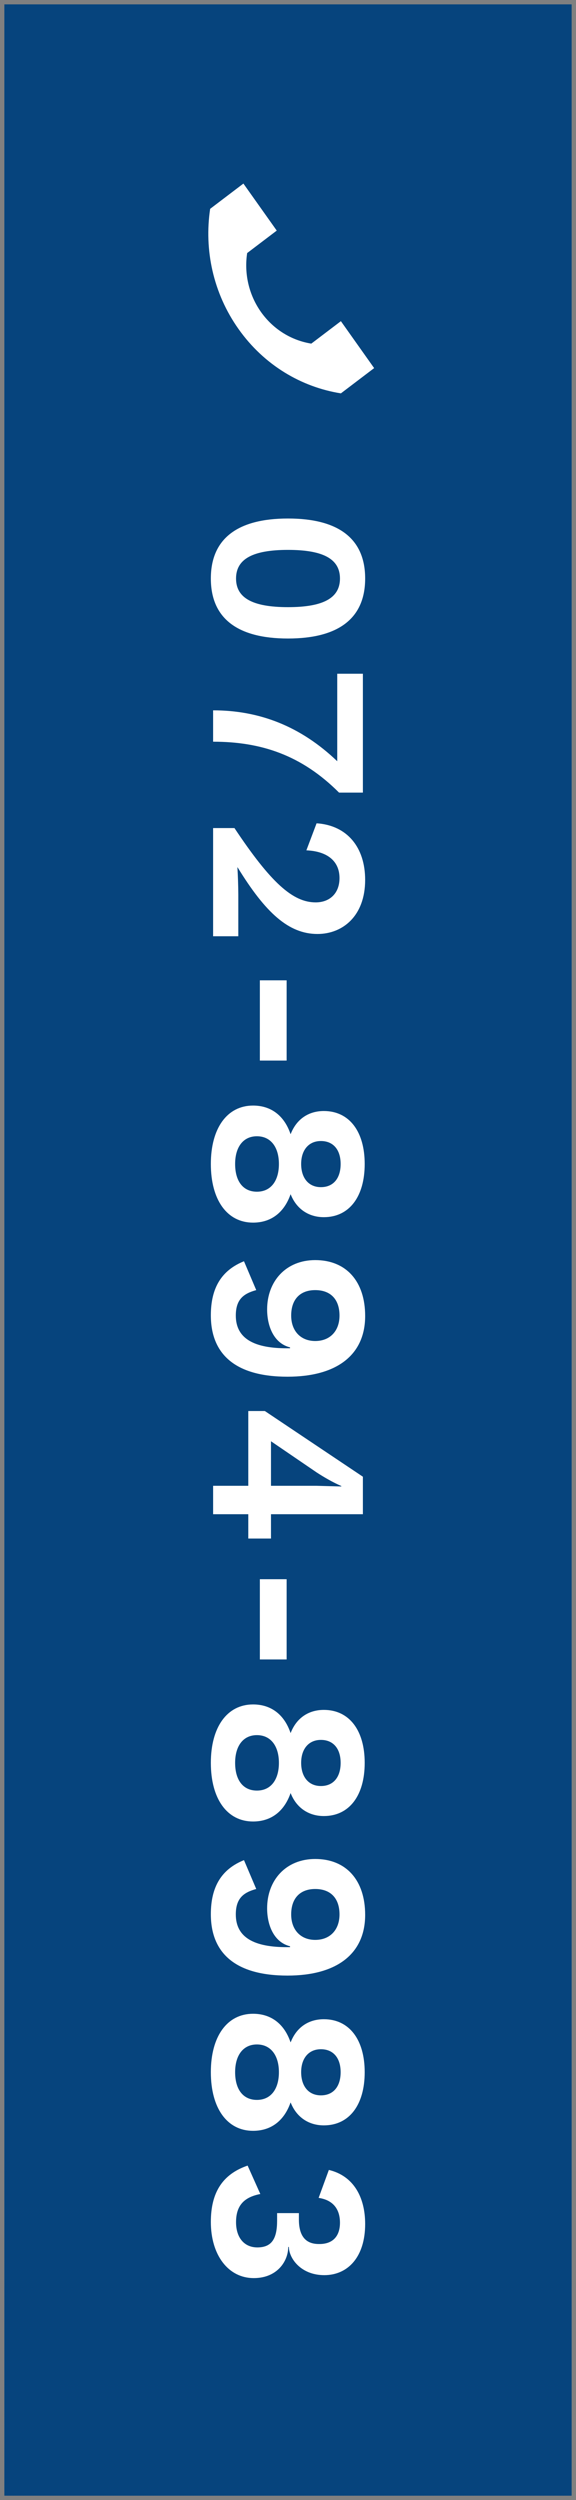
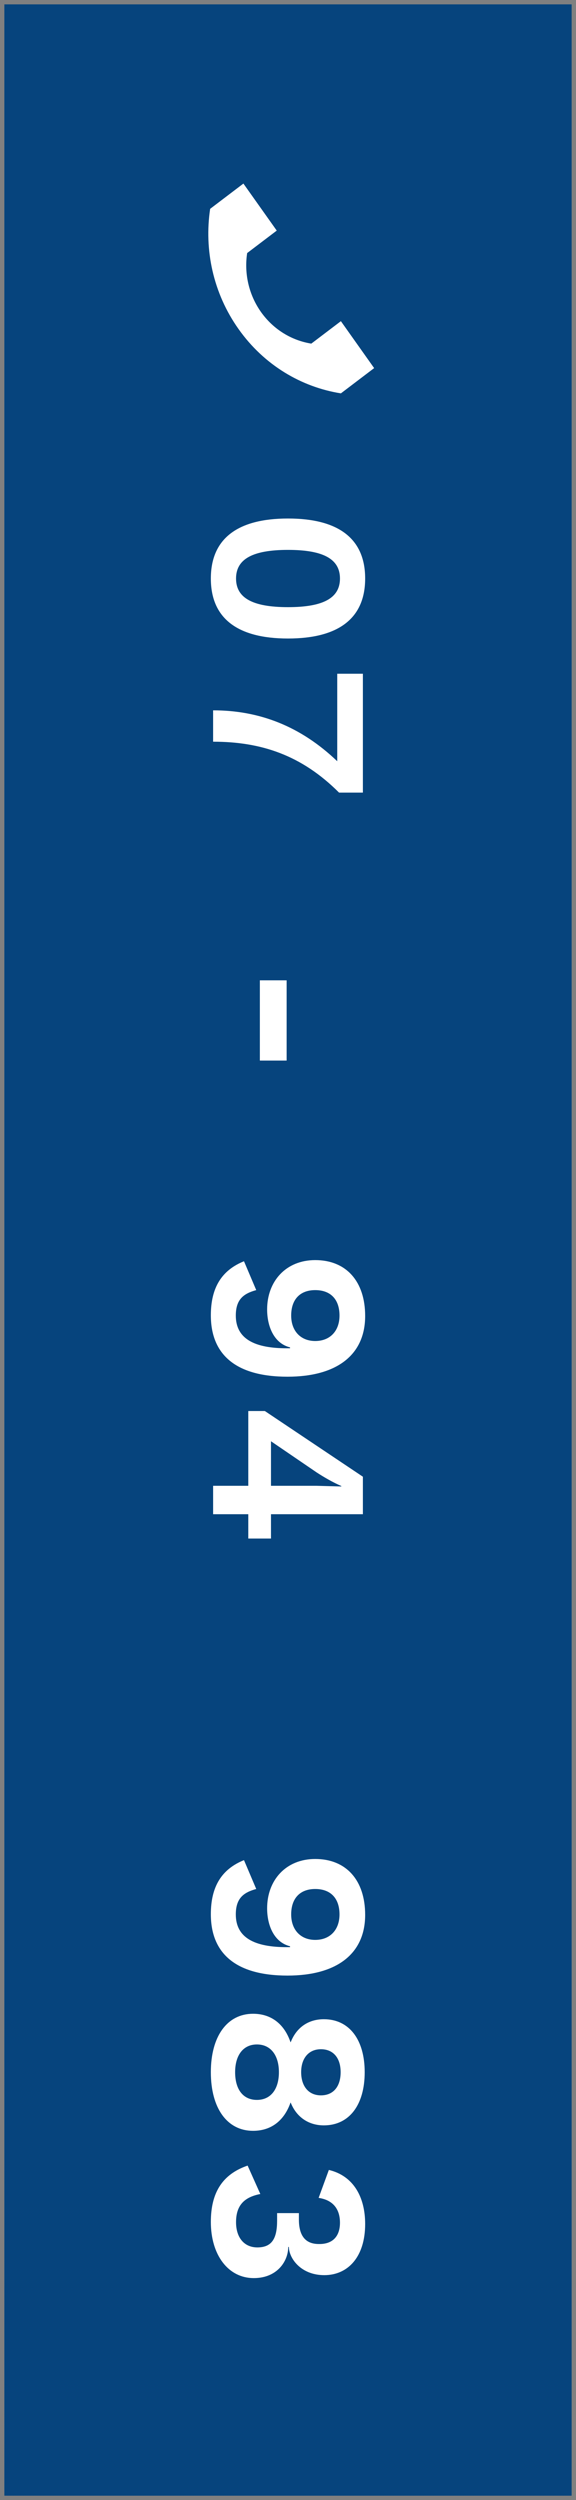
<svg xmlns="http://www.w3.org/2000/svg" version="1.1" x="0px" y="0px" width="66px" height="286px" viewBox="-0.5 -0.5 66 286" enable-background="new -0.5 -0.5 66 286" xml:space="preserve">
  <rect x="-0.5" y="-0.5" width="66" height="286" fill="#808080" stroke="none" />
  <defs>
</defs>
  <rect fill-rule="evenodd" clip-rule="evenodd" fill="#06447D" width="65" height="285" />
  <path fill-rule="evenodd" clip-rule="evenodd" fill="#FFFFFF" d="M42.37,41.61l-3.81,2.89c-4.53-0.72-8.8-3.23-11.72-7.35  c-2.93-4.12-3.96-9.08-3.26-13.76l3.81-2.89l3.82,5.38l-3.39,2.57c-0.35,2.3,0.16,4.73,1.59,6.75c1.44,2.02,3.53,3.25,5.76,3.61  l3.39-2.57L42.37,41.61z" />
  <path fill="#FFFFFF" d="M32.5,58.816c5.799,0,8.841,2.313,8.841,6.864c0,4.55-3.042,6.864-8.841,6.864  c-5.798,0-8.84-2.314-8.84-6.864C23.66,61.13,26.702,58.816,32.5,58.816z M32.5,68.957c4.082,0,5.955-1.066,5.955-3.276  s-1.873-3.276-5.955-3.276s-5.954,1.066-5.954,3.276S28.417,68.957,32.5,68.957z" />
  <path fill="#FFFFFF" d="M41.08,90.172h-2.73c-4.316-4.315-8.971-5.824-14.431-5.824V80.76c5.305,0,10.036,1.82,14.223,5.824v-10.01  h2.938V90.172z" />
-   <path fill="#FFFFFF" d="M26.364,94.228c4.16,6.24,6.683,8.502,9.308,8.502c1.586,0,2.73-1.014,2.73-2.782  c0-1.924-1.378-3.068-3.796-3.172l1.17-3.094c3.511,0.233,5.564,2.756,5.564,6.474c0,4.16-2.601,6.188-5.46,6.188  c-3.303,0-5.955-2.418-9.152-7.618h-0.026c0.052,0.754,0.104,2.262,0.104,3.146v4.732h-2.887V94.228H26.364z" />
  <path fill="#FFFFFF" d="M29.276,120.825v-9.179h3.067v9.179H29.276z" />
-   <path fill="#FFFFFF" d="M36.608,138.74c-1.769,0-3.146-0.963-3.796-2.601h-0.026c-0.702,2.002-2.158,3.225-4.29,3.225  c-2.964,0-4.836-2.574-4.836-6.709c0-4.107,1.872-6.682,4.836-6.682c2.105,0,3.588,1.196,4.29,3.25h0.026  c0.65-1.664,2.002-2.626,3.796-2.626c2.912,0,4.68,2.34,4.68,6.058C41.288,136.399,39.52,138.74,36.608,138.74z M28.937,135.828  c1.587,0,2.522-1.223,2.522-3.173c0-1.924-0.936-3.172-2.522-3.172c-1.56,0-2.496,1.222-2.496,3.172  C26.441,134.658,27.377,135.828,28.937,135.828z M36.27,130.029c-1.404,0-2.263,1.04-2.263,2.626c0,1.612,0.858,2.652,2.263,2.652  c1.43,0,2.262-1.014,2.262-2.652C38.532,131.044,37.7,130.029,36.27,130.029z" />
  <path fill="#FFFFFF" d="M32.448,156.99c-6.007,0-8.788-2.6-8.788-7.02c0-3.146,1.222-5.148,3.796-6.188l1.404,3.302  c-1.431,0.391-2.341,1.04-2.341,2.912c0,2.704,2.211,3.744,5.851,3.744h0.364v-0.104c-1.872-0.468-2.626-2.444-2.626-4.342  c0-3.198,2.132-5.643,5.512-5.643c3.536,0,5.721,2.418,5.721,6.396C41.34,154.521,38.064,156.99,32.448,156.99z M35.62,147.084  c-1.716,0-2.756,1.04-2.756,2.912c0,1.769,1.092,2.912,2.756,2.912c1.69,0,2.782-1.144,2.782-2.912  C38.402,148.124,37.362,147.084,35.62,147.084z" />
  <path fill="#FFFFFF" d="M27.95,175.503v-2.782h-4.03v-3.25h4.03v-8.555h1.897l11.233,7.515v4.29H30.55v2.782H27.95z M30.55,164.374  v5.097h5.252l2.808,0.078v-0.053c-0.91-0.39-2.002-1.014-2.834-1.56L30.55,164.374z" />
-   <path fill="#FFFFFF" d="M29.276,189.335v-9.179h3.067v9.179H29.276z" />
-   <path fill="#FFFFFF" d="M36.608,207.249c-1.769,0-3.146-0.962-3.796-2.601h-0.026c-0.702,2.002-2.158,3.225-4.29,3.225  c-2.964,0-4.836-2.574-4.836-6.709c0-4.107,1.872-6.682,4.836-6.682c2.105,0,3.588,1.195,4.29,3.25h0.026  c0.65-1.664,2.002-2.626,3.796-2.626c2.912,0,4.68,2.34,4.68,6.058C41.288,204.908,39.52,207.249,36.608,207.249z M28.937,204.337  c1.587,0,2.522-1.223,2.522-3.173c0-1.924-0.936-3.172-2.522-3.172c-1.56,0-2.496,1.223-2.496,3.172  C26.441,203.166,27.377,204.337,28.937,204.337z M36.27,198.538c-1.404,0-2.263,1.04-2.263,2.626c0,1.612,0.858,2.652,2.263,2.652  c1.43,0,2.262-1.014,2.262-2.652C38.532,199.553,37.7,198.538,36.27,198.538z" />
  <path fill="#FFFFFF" d="M32.448,225.5c-6.007,0-8.788-2.6-8.788-7.02c0-3.146,1.222-5.148,3.796-6.188l1.404,3.302  c-1.431,0.391-2.341,1.04-2.341,2.912c0,2.704,2.211,3.744,5.851,3.744h0.364v-0.104c-1.872-0.468-2.626-2.444-2.626-4.342  c0-3.198,2.132-5.643,5.512-5.643c3.536,0,5.721,2.418,5.721,6.396C41.34,223.03,38.064,225.5,32.448,225.5z M35.62,215.594  c-1.716,0-2.756,1.04-2.756,2.912c0,1.769,1.092,2.912,2.756,2.912c1.69,0,2.782-1.144,2.782-2.912  C38.402,216.634,37.362,215.594,35.62,215.594z" />
  <path fill="#FFFFFF" d="M36.608,242.635c-1.769,0-3.146-0.963-3.796-2.601h-0.026c-0.702,2.002-2.158,3.225-4.29,3.225  c-2.964,0-4.836-2.574-4.836-6.709c0-4.107,1.872-6.682,4.836-6.682c2.105,0,3.588,1.196,4.29,3.25h0.026  c0.65-1.664,2.002-2.626,3.796-2.626c2.912,0,4.68,2.34,4.68,6.058C41.288,240.294,39.52,242.635,36.608,242.635z M28.937,239.723  c1.587,0,2.522-1.223,2.522-3.173c0-1.924-0.936-3.172-2.522-3.172c-1.56,0-2.496,1.222-2.496,3.172  C26.441,238.553,27.377,239.723,28.937,239.723z M36.27,233.924c-1.404,0-2.263,1.04-2.263,2.626c0,1.612,0.858,2.652,2.263,2.652  c1.43,0,2.262-1.014,2.262-2.652C38.532,234.938,37.7,233.924,36.27,233.924z" />
  <path fill="#FFFFFF" d="M36.66,259.769c-2.73,0-4.056-1.977-4.056-3.225h-0.078c0,1.586-1.222,3.563-3.952,3.563  c-2.912,0-4.914-2.626-4.914-6.423c0-3.354,1.326-5.46,4.212-6.448l1.456,3.251c-1.872,0.363-2.782,1.325-2.782,3.224  c0,1.82,0.988,2.912,2.496,2.886c1.612-0.025,2.21-1.014,2.21-3.067v-0.858h2.496v0.729c0,1.871,0.754,2.808,2.288,2.808  c1.587,0.026,2.419-0.884,2.419-2.444c0-1.586-0.832-2.6-2.445-2.834l1.171-3.198c2.834,0.677,4.16,3.12,4.16,6.188  C41.34,257.688,39.364,259.769,36.66,259.769z" />
</svg>